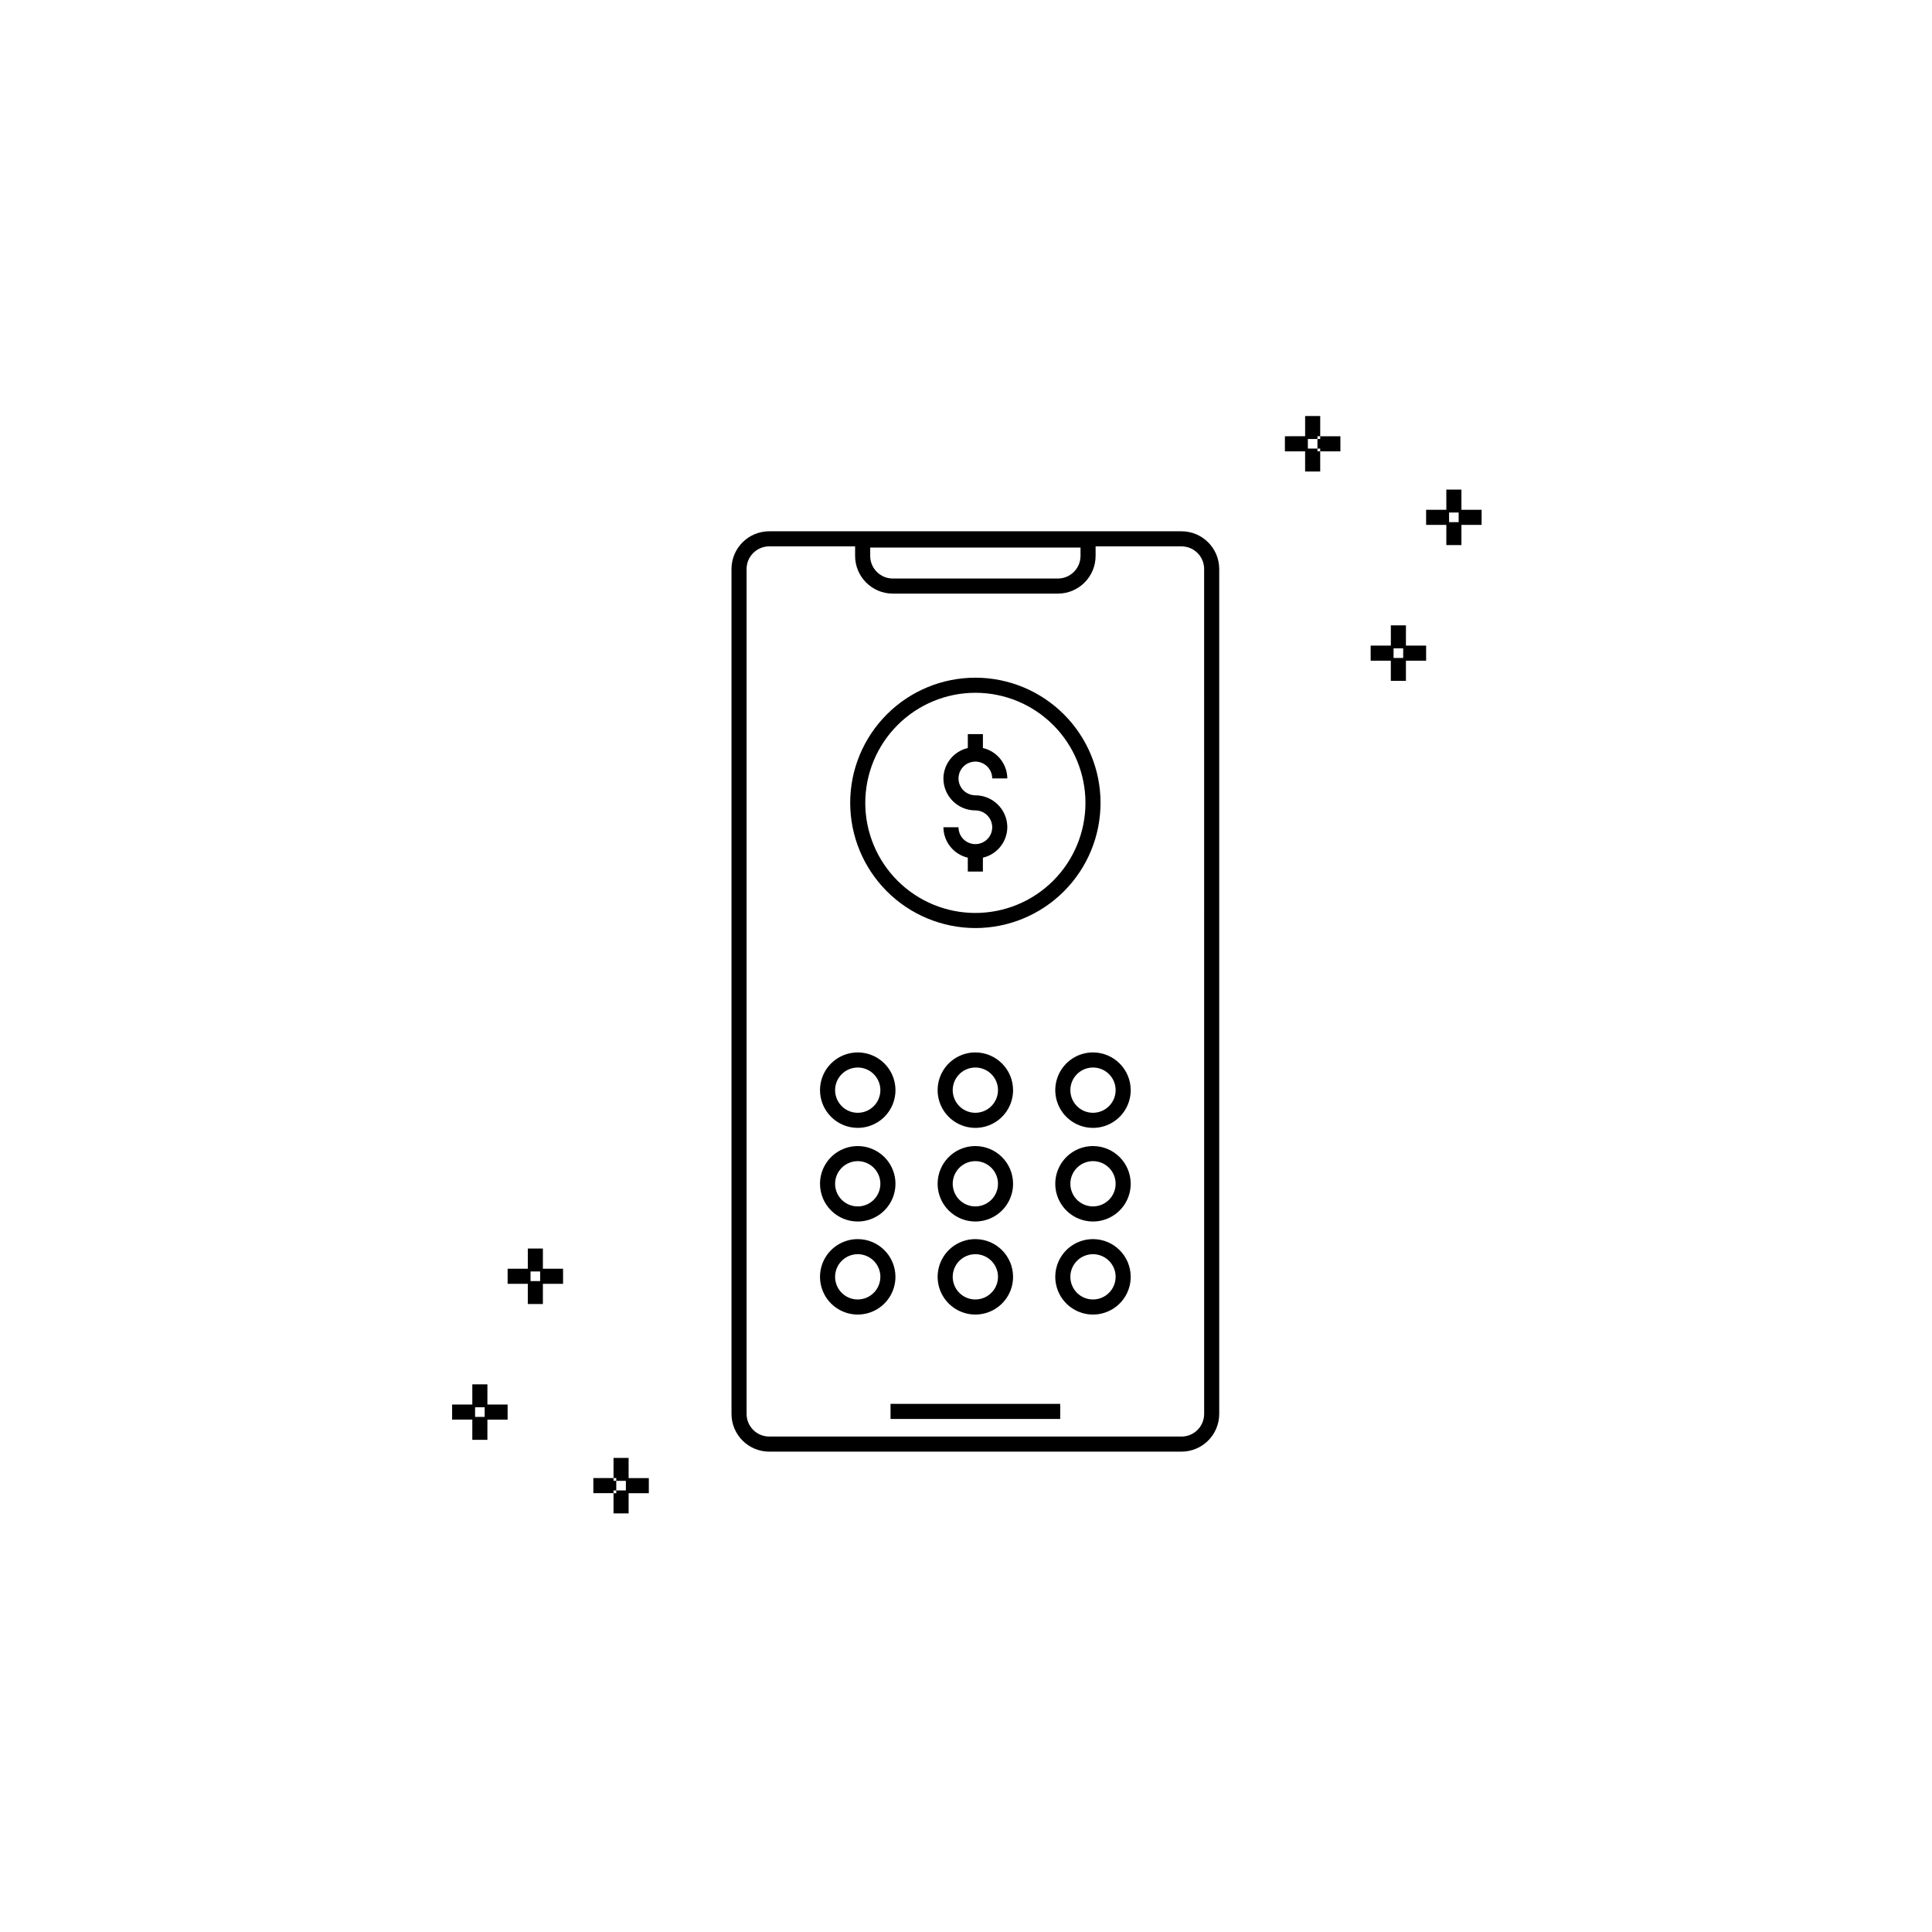
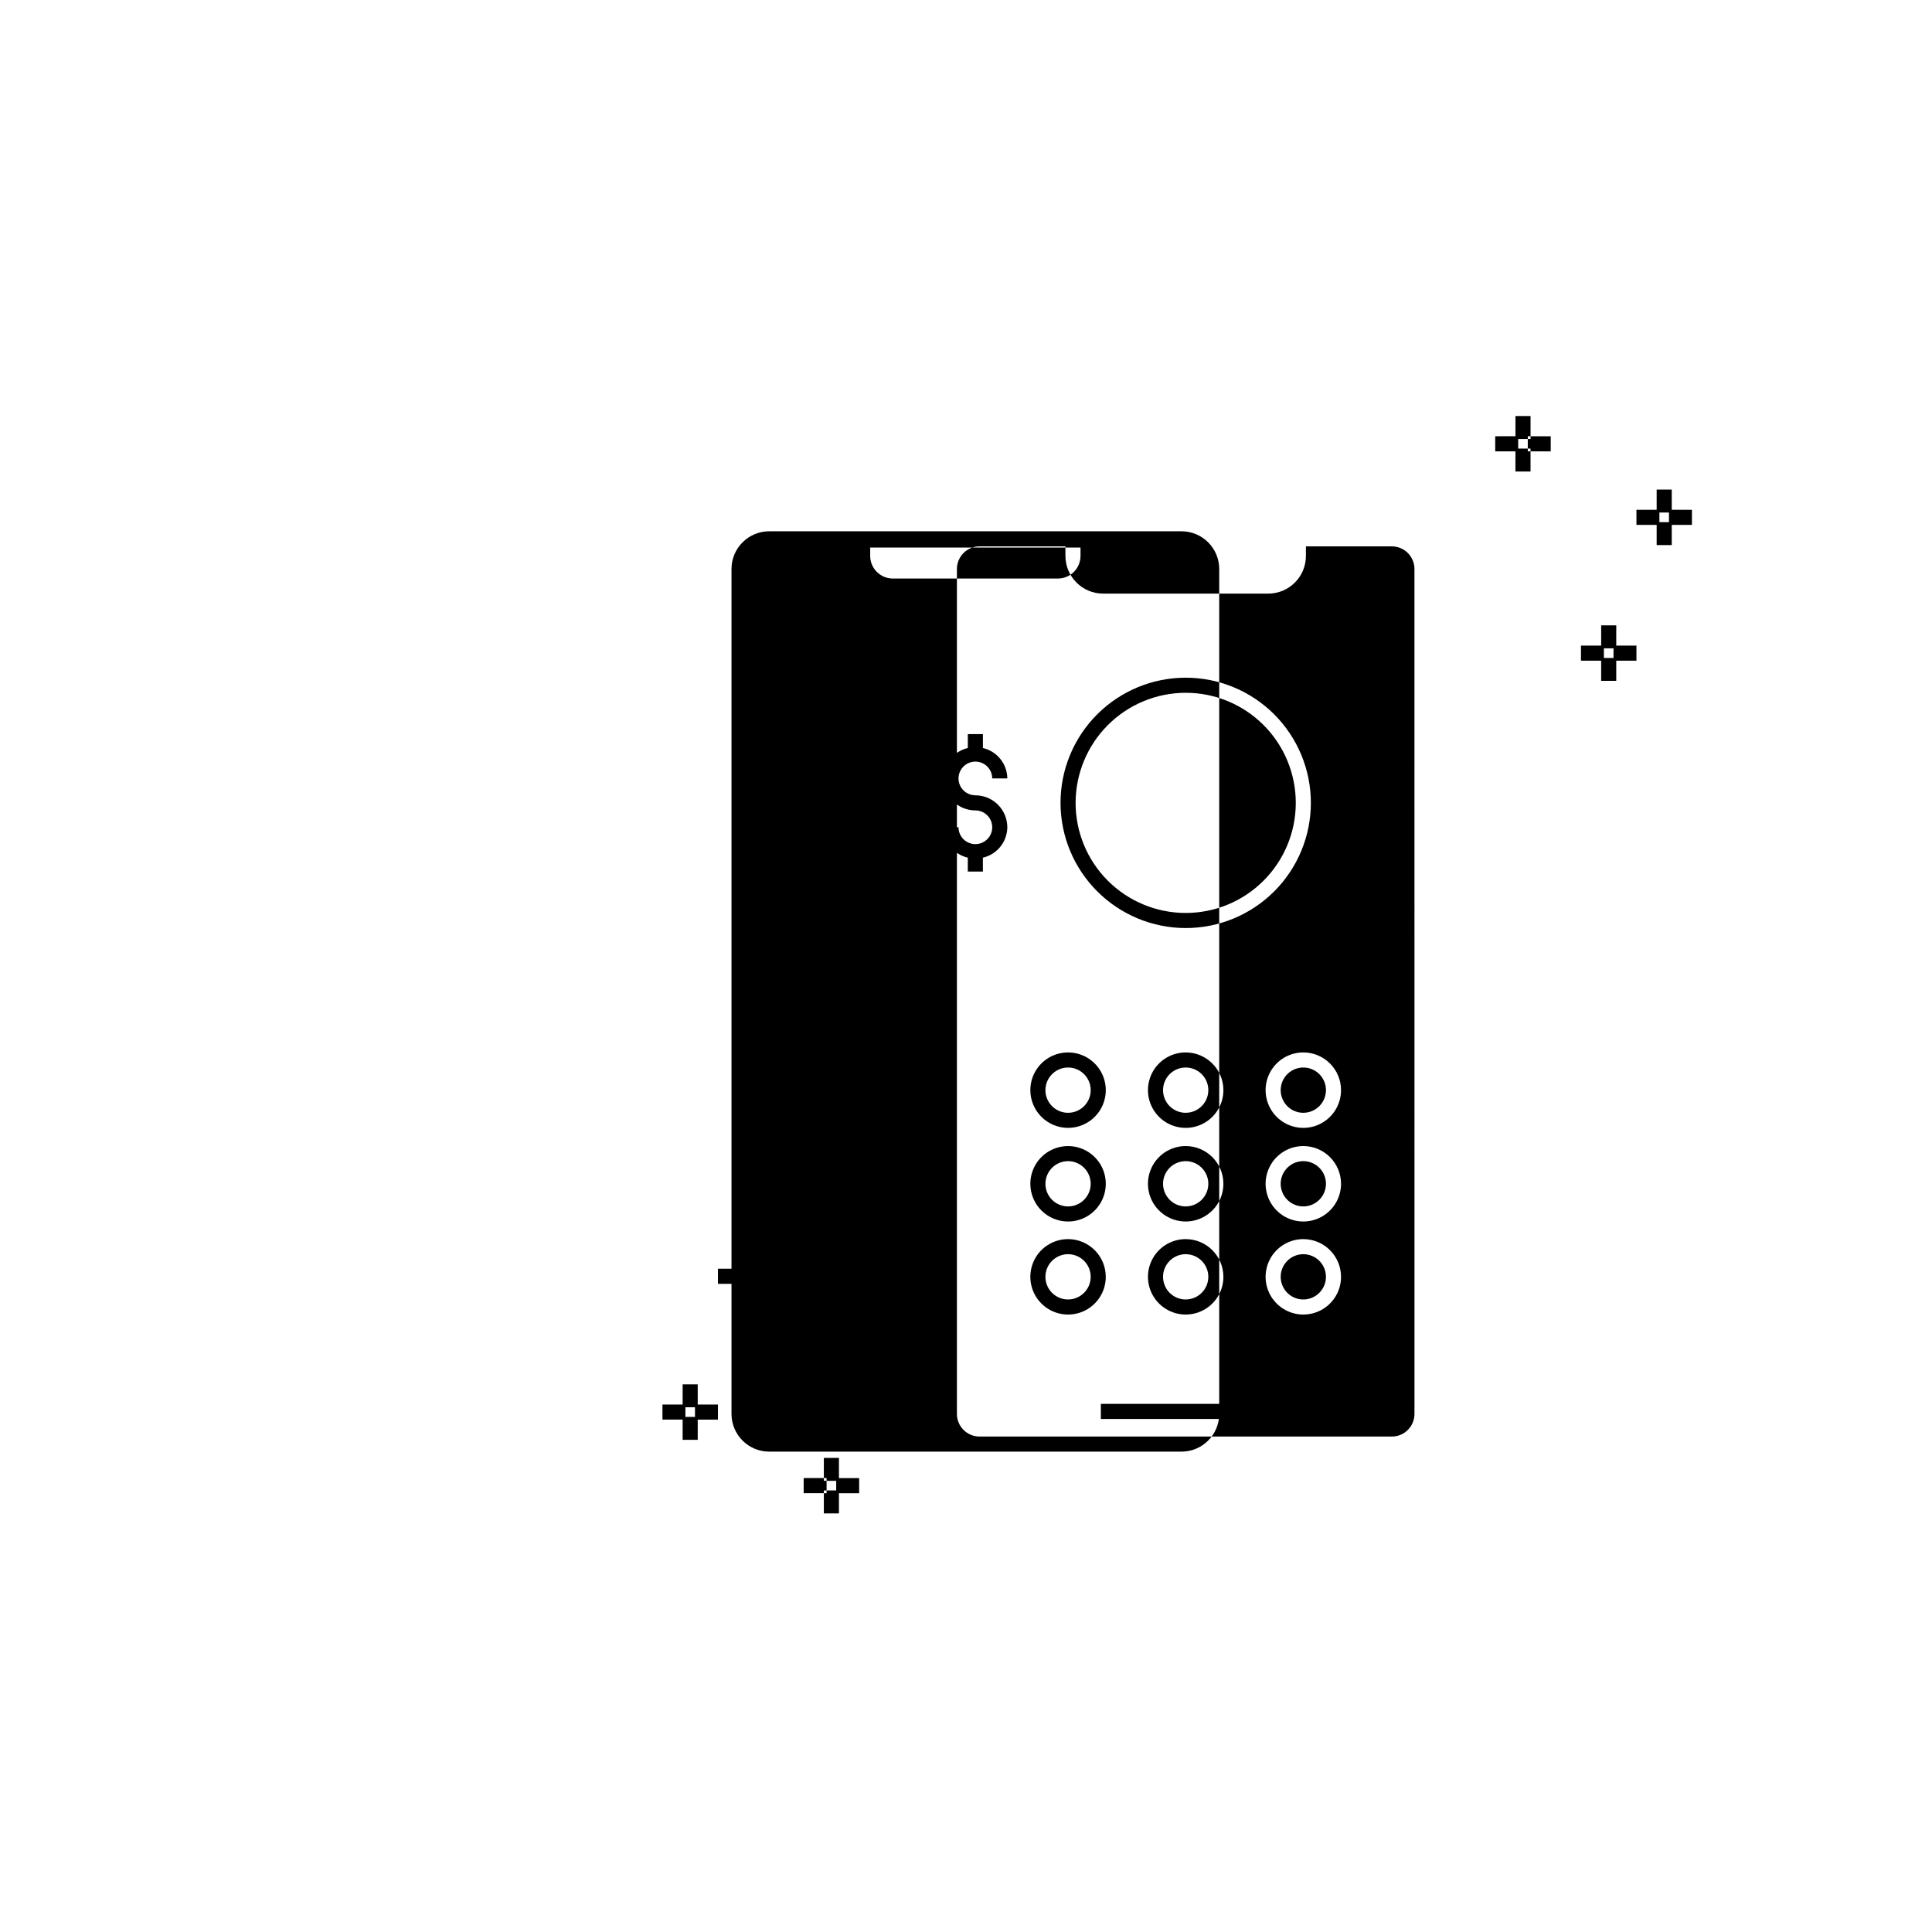
<svg xmlns="http://www.w3.org/2000/svg" fill="#000000" width="800px" height="800px" version="1.1" viewBox="144 144 512 512">
-   <path d="m406.95 363.23c-0.004-2.465-2.004-4.465-4.473-4.465-4.672-0.008-8.461-3.797-8.465-8.473 0.039-3.856 2.711-7.184 6.469-8.059v-3.684h4v3.684h-0.004c3.758 0.871 6.434 4.203 6.473 8.059h-4c0-1.805-1.09-3.434-2.762-4.125-1.668-0.691-3.59-0.309-4.867 0.969-1.277 1.277-1.66 3.199-0.969 4.871 0.691 1.668 2.32 2.758 4.125 2.758 4.676 0.004 8.465 3.793 8.473 8.465-0.039 3.859-2.715 7.191-6.473 8.062v3.684h-4v-3.684h0.004c-3.758-0.875-6.43-4.203-6.469-8.062h4c0 2.469 2 4.469 4.469 4.469s4.469-2 4.469-4.469zm60.156-68.438v223.91c-0.004 5.519-4.477 9.992-9.996 9.996h-109.26c-5.519-0.004-9.992-4.477-9.996-9.996v-223.91c0.004-5.519 4.477-9.992 9.996-9.996h109.26c5.519 0.004 9.992 4.477 9.996 9.996zm-92.496-5.68v2.207c0.004 3.312 2.688 5.996 5.996 5.996h43.742c3.312 0 5.996-2.684 6-5.996v-2.207zm88.496 5.68h0.004c-0.004-3.312-2.688-5.996-6-6h-22.766v2.527c-0.004 5.519-4.477 9.992-9.996 9.996h-43.742c-5.516-0.004-9.988-4.477-9.996-9.996v-2.527h-22.758c-3.312 0.004-5.996 2.688-6 6v223.91c0.004 3.312 2.688 5.996 6 6h109.26c3.312-0.004 5.996-2.688 6-6zm-83.105 225.25h44.965v-4h-44.965zm-10.691-163.27c-0.004-8.801 3.492-17.238 9.715-23.457 6.219-6.223 14.656-9.719 23.457-9.719 8.797 0 17.234 3.496 23.457 9.715 6.219 6.223 9.715 14.66 9.715 23.457 0 8.801-3.496 17.238-9.715 23.457-6.223 6.223-14.66 9.719-23.461 9.719-8.793-0.012-17.223-3.512-23.441-9.73-6.219-6.215-9.719-14.648-9.727-23.441zm4 0h-0.004c0 7.738 3.074 15.156 8.547 20.629 5.473 5.469 12.895 8.543 20.629 8.543 7.738 0 15.16-3.074 20.629-8.547 5.473-5.473 8.547-12.891 8.547-20.629-0.004-7.738-3.078-15.16-8.547-20.629-5.473-5.473-12.895-8.547-20.633-8.543-7.734 0.008-15.148 3.082-20.617 8.555-5.473 5.469-8.547 12.887-8.555 20.621zm-11.996 76.133-0.004-0.004c0-4.043 2.438-7.688 6.172-9.234s8.035-0.691 10.895 2.168 3.715 7.156 2.168 10.895c-1.547 3.734-5.195 6.168-9.238 6.168-5.516-0.004-9.988-4.477-9.996-9.996zm4 0-0.004-0.004c0 2.426 1.461 4.613 3.703 5.543 2.242 0.93 4.82 0.414 6.535-1.301 1.715-1.715 2.231-4.293 1.301-6.535-0.93-2.242-3.117-3.703-5.543-3.703-3.309 0.004-5.992 2.688-5.996 5.996zm47.164 0-0.004-0.004c0 4.043-2.434 7.691-6.168 9.238-3.738 1.547-8.035 0.691-10.895-2.168-2.859-2.859-3.715-7.16-2.168-10.895s5.191-6.172 9.234-6.172c5.519 0.008 9.992 4.481 9.996 9.996zm-4 0v-0.004c0-2.426-1.461-4.613-3.703-5.539-2.242-0.93-4.82-0.414-6.535 1.301-1.715 1.715-2.231 4.293-1.301 6.535 0.926 2.242 3.113 3.703 5.539 3.703 3.312-0.004 5.996-2.688 6-6zm35.176 0-0.004-0.004c0 4.043-2.434 7.691-6.168 9.238-3.738 1.547-8.035 0.691-10.895-2.168-2.859-2.859-3.715-7.16-2.168-10.895s5.191-6.172 9.234-6.172c5.519 0.008 9.992 4.481 9.996 9.996zm-4 0v-0.004c0-2.426-1.461-4.613-3.703-5.539-2.242-0.93-4.82-0.414-6.535 1.301-1.715 1.715-2.231 4.293-1.301 6.535 0.926 2.242 3.113 3.703 5.539 3.703 3.312-0.004 5.996-2.688 6-6zm-78.34 24.816-0.004-0.004c0-4.043 2.438-7.688 6.172-9.234s8.035-0.691 10.895 2.164c2.859 2.859 3.715 7.16 2.168 10.895s-5.195 6.172-9.238 6.172c-5.516-0.004-9.988-4.477-9.996-9.996zm4 0-0.004-0.004c0 2.426 1.461 4.613 3.703 5.539 2.242 0.93 4.82 0.418 6.535-1.297 1.715-1.719 2.231-4.297 1.301-6.539-0.93-2.238-3.117-3.703-5.543-3.703-3.309 0.004-5.992 2.688-5.996 6zm47.164 0-0.004-0.004c0 4.043-2.434 7.688-6.168 9.234-3.738 1.547-8.035 0.691-10.895-2.168-2.859-2.856-3.715-7.156-2.168-10.891 1.547-3.738 5.191-6.172 9.234-6.172 5.519 0.004 9.992 4.477 9.996 9.996zm-4 0v-0.004c0-2.426-1.461-4.613-3.703-5.543-2.242-0.926-4.82-0.414-6.535 1.301-1.715 1.715-2.231 4.297-1.301 6.535 0.926 2.242 3.113 3.703 5.539 3.703 3.312-0.004 5.996-2.684 6-5.996zm35.176 0-0.004-0.004c0 4.043-2.434 7.688-6.168 9.234-3.738 1.547-8.035 0.691-10.895-2.168-2.859-2.856-3.715-7.156-2.168-10.891 1.547-3.738 5.191-6.172 9.234-6.172 5.519 0.004 9.992 4.477 9.996 9.996zm-4 0v-0.004c0-2.426-1.461-4.613-3.703-5.543-2.242-0.926-4.82-0.414-6.535 1.301-1.715 1.715-2.231 4.297-1.301 6.535 0.926 2.242 3.113 3.703 5.539 3.703 3.312-0.004 5.996-2.684 6-5.996zm-58.352 24.656c0 4.043-2.434 7.688-6.168 9.234-3.738 1.547-8.035 0.691-10.895-2.168-2.859-2.859-3.715-7.156-2.168-10.895 1.547-3.734 5.191-6.168 9.234-6.168 5.519 0.004 9.992 4.477 9.996 9.996zm-4 0h0.004c0-2.426-1.461-4.613-3.703-5.543-2.242-0.93-4.82-0.414-6.535 1.301-1.715 1.715-2.231 4.293-1.301 6.535 0.93 2.242 3.113 3.703 5.539 3.703 3.312-0.004 5.996-2.688 6-5.996zm35.172 0c0 4.043-2.434 7.688-6.168 9.234-3.738 1.547-8.035 0.691-10.895-2.168-2.859-2.859-3.715-7.156-2.168-10.895 1.547-3.734 5.191-6.168 9.234-6.168 5.519 0.004 9.992 4.477 9.996 9.996zm-4 0h0.004c0-2.426-1.461-4.613-3.703-5.543-2.242-0.93-4.82-0.414-6.535 1.301-1.715 1.715-2.231 4.293-1.301 6.535 0.926 2.242 3.113 3.703 5.539 3.703 3.312-0.004 5.996-2.688 6-5.996zm35.176 0c0 4.043-2.434 7.688-6.168 9.234-3.738 1.547-8.035 0.691-10.895-2.168s-3.715-7.156-2.168-10.895c1.547-3.734 5.191-6.168 9.234-6.168 5.519 0.004 9.992 4.477 9.996 9.996zm-4 0h0.004c0-2.426-1.461-4.613-3.703-5.543-2.242-0.93-4.82-0.414-6.535 1.301-1.715 1.715-2.231 4.293-1.301 6.535 0.926 2.242 3.113 3.703 5.539 3.703 3.312-0.004 5.996-2.688 6-5.996zm76.934-167.29h5.352v4h-5.352v5.348h-4v-5.348h-5.348v-4h5.352v-5.356h4zm-3.273 0.727v2.547h2.547v-2.547zm23.328-32.715h-5.348v5.348h-4v-5.348h-5.356v-4h5.356v-5.356h4v5.356h5.348zm-8.621-3.273v2.547h2.539v-2.547zm-34.879-16.945h-2.543v-2.547h2.547v-0.727h0.727v-5.356h-4v5.356l-5.359 0.004v4h5.356v5.348h4v-5.348l-0.727-0.004zm0.727-2.547-0.727 0.004v2.547h0.727v0.727h5.352v-4h-5.352zm-220.7 255.88h5.356v4h-5.356v5.356h-4v-5.359h-5.348v-4h5.348v-5.352h4zm-3.266 0.727v2.547h2.539v-2.547zm17.969-36.715h5.348v4h-5.348v5.356h-4l0.004-5.356h-5.348v-4h5.348v-5.352h4zm-3.273 0.727v2.547h2.547v-2.547zm22.719 58.023v-2.547h-0.727v-0.727h-5.348v4h5.348v-0.727zm3.273-8.621h-4v5.352h0.727v0.727h2.547v2.547h-2.547v0.727h-0.727v5.356h4v-5.356h5.356v-4h-5.356z" />
+   <path d="m406.95 363.23c-0.004-2.465-2.004-4.465-4.473-4.465-4.672-0.008-8.461-3.797-8.465-8.473 0.039-3.856 2.711-7.184 6.469-8.059v-3.684h4v3.684h-0.004c3.758 0.871 6.434 4.203 6.473 8.059h-4c0-1.805-1.09-3.434-2.762-4.125-1.668-0.691-3.59-0.309-4.867 0.969-1.277 1.277-1.66 3.199-0.969 4.871 0.691 1.668 2.32 2.758 4.125 2.758 4.676 0.004 8.465 3.793 8.473 8.465-0.039 3.859-2.715 7.191-6.473 8.062v3.684h-4v-3.684h0.004c-3.758-0.875-6.43-4.203-6.469-8.062h4c0 2.469 2 4.469 4.469 4.469s4.469-2 4.469-4.469zm60.156-68.438v223.91c-0.004 5.519-4.477 9.992-9.996 9.996h-109.26c-5.519-0.004-9.992-4.477-9.996-9.996v-223.91c0.004-5.519 4.477-9.992 9.996-9.996h109.26c5.519 0.004 9.992 4.477 9.996 9.996zm-92.496-5.68v2.207c0.004 3.312 2.688 5.996 5.996 5.996h43.742c3.312 0 5.996-2.684 6-5.996v-2.207m88.496 5.68h0.004c-0.004-3.312-2.688-5.996-6-6h-22.766v2.527c-0.004 5.519-4.477 9.992-9.996 9.996h-43.742c-5.516-0.004-9.988-4.477-9.996-9.996v-2.527h-22.758c-3.312 0.004-5.996 2.688-6 6v223.91c0.004 3.312 2.688 5.996 6 6h109.26c3.312-0.004 5.996-2.688 6-6zm-83.105 225.25h44.965v-4h-44.965zm-10.691-163.27c-0.004-8.801 3.492-17.238 9.715-23.457 6.219-6.223 14.656-9.719 23.457-9.719 8.797 0 17.234 3.496 23.457 9.715 6.219 6.223 9.715 14.66 9.715 23.457 0 8.801-3.496 17.238-9.715 23.457-6.223 6.223-14.66 9.719-23.461 9.719-8.793-0.012-17.223-3.512-23.441-9.73-6.219-6.215-9.719-14.648-9.727-23.441zm4 0h-0.004c0 7.738 3.074 15.156 8.547 20.629 5.473 5.469 12.895 8.543 20.629 8.543 7.738 0 15.16-3.074 20.629-8.547 5.473-5.473 8.547-12.891 8.547-20.629-0.004-7.738-3.078-15.16-8.547-20.629-5.473-5.473-12.895-8.547-20.633-8.543-7.734 0.008-15.148 3.082-20.617 8.555-5.473 5.469-8.547 12.887-8.555 20.621zm-11.996 76.133-0.004-0.004c0-4.043 2.438-7.688 6.172-9.234s8.035-0.691 10.895 2.168 3.715 7.156 2.168 10.895c-1.547 3.734-5.195 6.168-9.238 6.168-5.516-0.004-9.988-4.477-9.996-9.996zm4 0-0.004-0.004c0 2.426 1.461 4.613 3.703 5.543 2.242 0.93 4.82 0.414 6.535-1.301 1.715-1.715 2.231-4.293 1.301-6.535-0.93-2.242-3.117-3.703-5.543-3.703-3.309 0.004-5.992 2.688-5.996 5.996zm47.164 0-0.004-0.004c0 4.043-2.434 7.691-6.168 9.238-3.738 1.547-8.035 0.691-10.895-2.168-2.859-2.859-3.715-7.16-2.168-10.895s5.191-6.172 9.234-6.172c5.519 0.008 9.992 4.481 9.996 9.996zm-4 0v-0.004c0-2.426-1.461-4.613-3.703-5.539-2.242-0.93-4.82-0.414-6.535 1.301-1.715 1.715-2.231 4.293-1.301 6.535 0.926 2.242 3.113 3.703 5.539 3.703 3.312-0.004 5.996-2.688 6-6zm35.176 0-0.004-0.004c0 4.043-2.434 7.691-6.168 9.238-3.738 1.547-8.035 0.691-10.895-2.168-2.859-2.859-3.715-7.16-2.168-10.895s5.191-6.172 9.234-6.172c5.519 0.008 9.992 4.481 9.996 9.996zm-4 0v-0.004c0-2.426-1.461-4.613-3.703-5.539-2.242-0.93-4.82-0.414-6.535 1.301-1.715 1.715-2.231 4.293-1.301 6.535 0.926 2.242 3.113 3.703 5.539 3.703 3.312-0.004 5.996-2.688 6-6zm-78.34 24.816-0.004-0.004c0-4.043 2.438-7.688 6.172-9.234s8.035-0.691 10.895 2.164c2.859 2.859 3.715 7.16 2.168 10.895s-5.195 6.172-9.238 6.172c-5.516-0.004-9.988-4.477-9.996-9.996zm4 0-0.004-0.004c0 2.426 1.461 4.613 3.703 5.539 2.242 0.93 4.82 0.418 6.535-1.297 1.715-1.719 2.231-4.297 1.301-6.539-0.93-2.238-3.117-3.703-5.543-3.703-3.309 0.004-5.992 2.688-5.996 6zm47.164 0-0.004-0.004c0 4.043-2.434 7.688-6.168 9.234-3.738 1.547-8.035 0.691-10.895-2.168-2.859-2.856-3.715-7.156-2.168-10.891 1.547-3.738 5.191-6.172 9.234-6.172 5.519 0.004 9.992 4.477 9.996 9.996zm-4 0v-0.004c0-2.426-1.461-4.613-3.703-5.543-2.242-0.926-4.82-0.414-6.535 1.301-1.715 1.715-2.231 4.297-1.301 6.535 0.926 2.242 3.113 3.703 5.539 3.703 3.312-0.004 5.996-2.684 6-5.996zm35.176 0-0.004-0.004c0 4.043-2.434 7.688-6.168 9.234-3.738 1.547-8.035 0.691-10.895-2.168-2.859-2.856-3.715-7.156-2.168-10.891 1.547-3.738 5.191-6.172 9.234-6.172 5.519 0.004 9.992 4.477 9.996 9.996zm-4 0v-0.004c0-2.426-1.461-4.613-3.703-5.543-2.242-0.926-4.82-0.414-6.535 1.301-1.715 1.715-2.231 4.297-1.301 6.535 0.926 2.242 3.113 3.703 5.539 3.703 3.312-0.004 5.996-2.684 6-5.996zm-58.352 24.656c0 4.043-2.434 7.688-6.168 9.234-3.738 1.547-8.035 0.691-10.895-2.168-2.859-2.859-3.715-7.156-2.168-10.895 1.547-3.734 5.191-6.168 9.234-6.168 5.519 0.004 9.992 4.477 9.996 9.996zm-4 0h0.004c0-2.426-1.461-4.613-3.703-5.543-2.242-0.93-4.82-0.414-6.535 1.301-1.715 1.715-2.231 4.293-1.301 6.535 0.93 2.242 3.113 3.703 5.539 3.703 3.312-0.004 5.996-2.688 6-5.996zm35.172 0c0 4.043-2.434 7.688-6.168 9.234-3.738 1.547-8.035 0.691-10.895-2.168-2.859-2.859-3.715-7.156-2.168-10.895 1.547-3.734 5.191-6.168 9.234-6.168 5.519 0.004 9.992 4.477 9.996 9.996zm-4 0h0.004c0-2.426-1.461-4.613-3.703-5.543-2.242-0.93-4.82-0.414-6.535 1.301-1.715 1.715-2.231 4.293-1.301 6.535 0.926 2.242 3.113 3.703 5.539 3.703 3.312-0.004 5.996-2.688 6-5.996zm35.176 0c0 4.043-2.434 7.688-6.168 9.234-3.738 1.547-8.035 0.691-10.895-2.168s-3.715-7.156-2.168-10.895c1.547-3.734 5.191-6.168 9.234-6.168 5.519 0.004 9.992 4.477 9.996 9.996zm-4 0h0.004c0-2.426-1.461-4.613-3.703-5.543-2.242-0.93-4.82-0.414-6.535 1.301-1.715 1.715-2.231 4.293-1.301 6.535 0.926 2.242 3.113 3.703 5.539 3.703 3.312-0.004 5.996-2.688 6-5.996zm76.934-167.29h5.352v4h-5.352v5.348h-4v-5.348h-5.348v-4h5.352v-5.356h4zm-3.273 0.727v2.547h2.547v-2.547zm23.328-32.715h-5.348v5.348h-4v-5.348h-5.356v-4h5.356v-5.356h4v5.356h5.348zm-8.621-3.273v2.547h2.539v-2.547zm-34.879-16.945h-2.543v-2.547h2.547v-0.727h0.727v-5.356h-4v5.356l-5.359 0.004v4h5.356v5.348h4v-5.348l-0.727-0.004zm0.727-2.547-0.727 0.004v2.547h0.727v0.727h5.352v-4h-5.352zm-220.7 255.88h5.356v4h-5.356v5.356h-4v-5.359h-5.348v-4h5.348v-5.352h4zm-3.266 0.727v2.547h2.539v-2.547zm17.969-36.715h5.348v4h-5.348v5.356h-4l0.004-5.356h-5.348v-4h5.348v-5.352h4zm-3.273 0.727v2.547h2.547v-2.547zm22.719 58.023v-2.547h-0.727v-0.727h-5.348v4h5.348v-0.727zm3.273-8.621h-4v5.352h0.727v0.727h2.547v2.547h-2.547v0.727h-0.727v5.356h4v-5.356h5.356v-4h-5.356z" />
</svg>